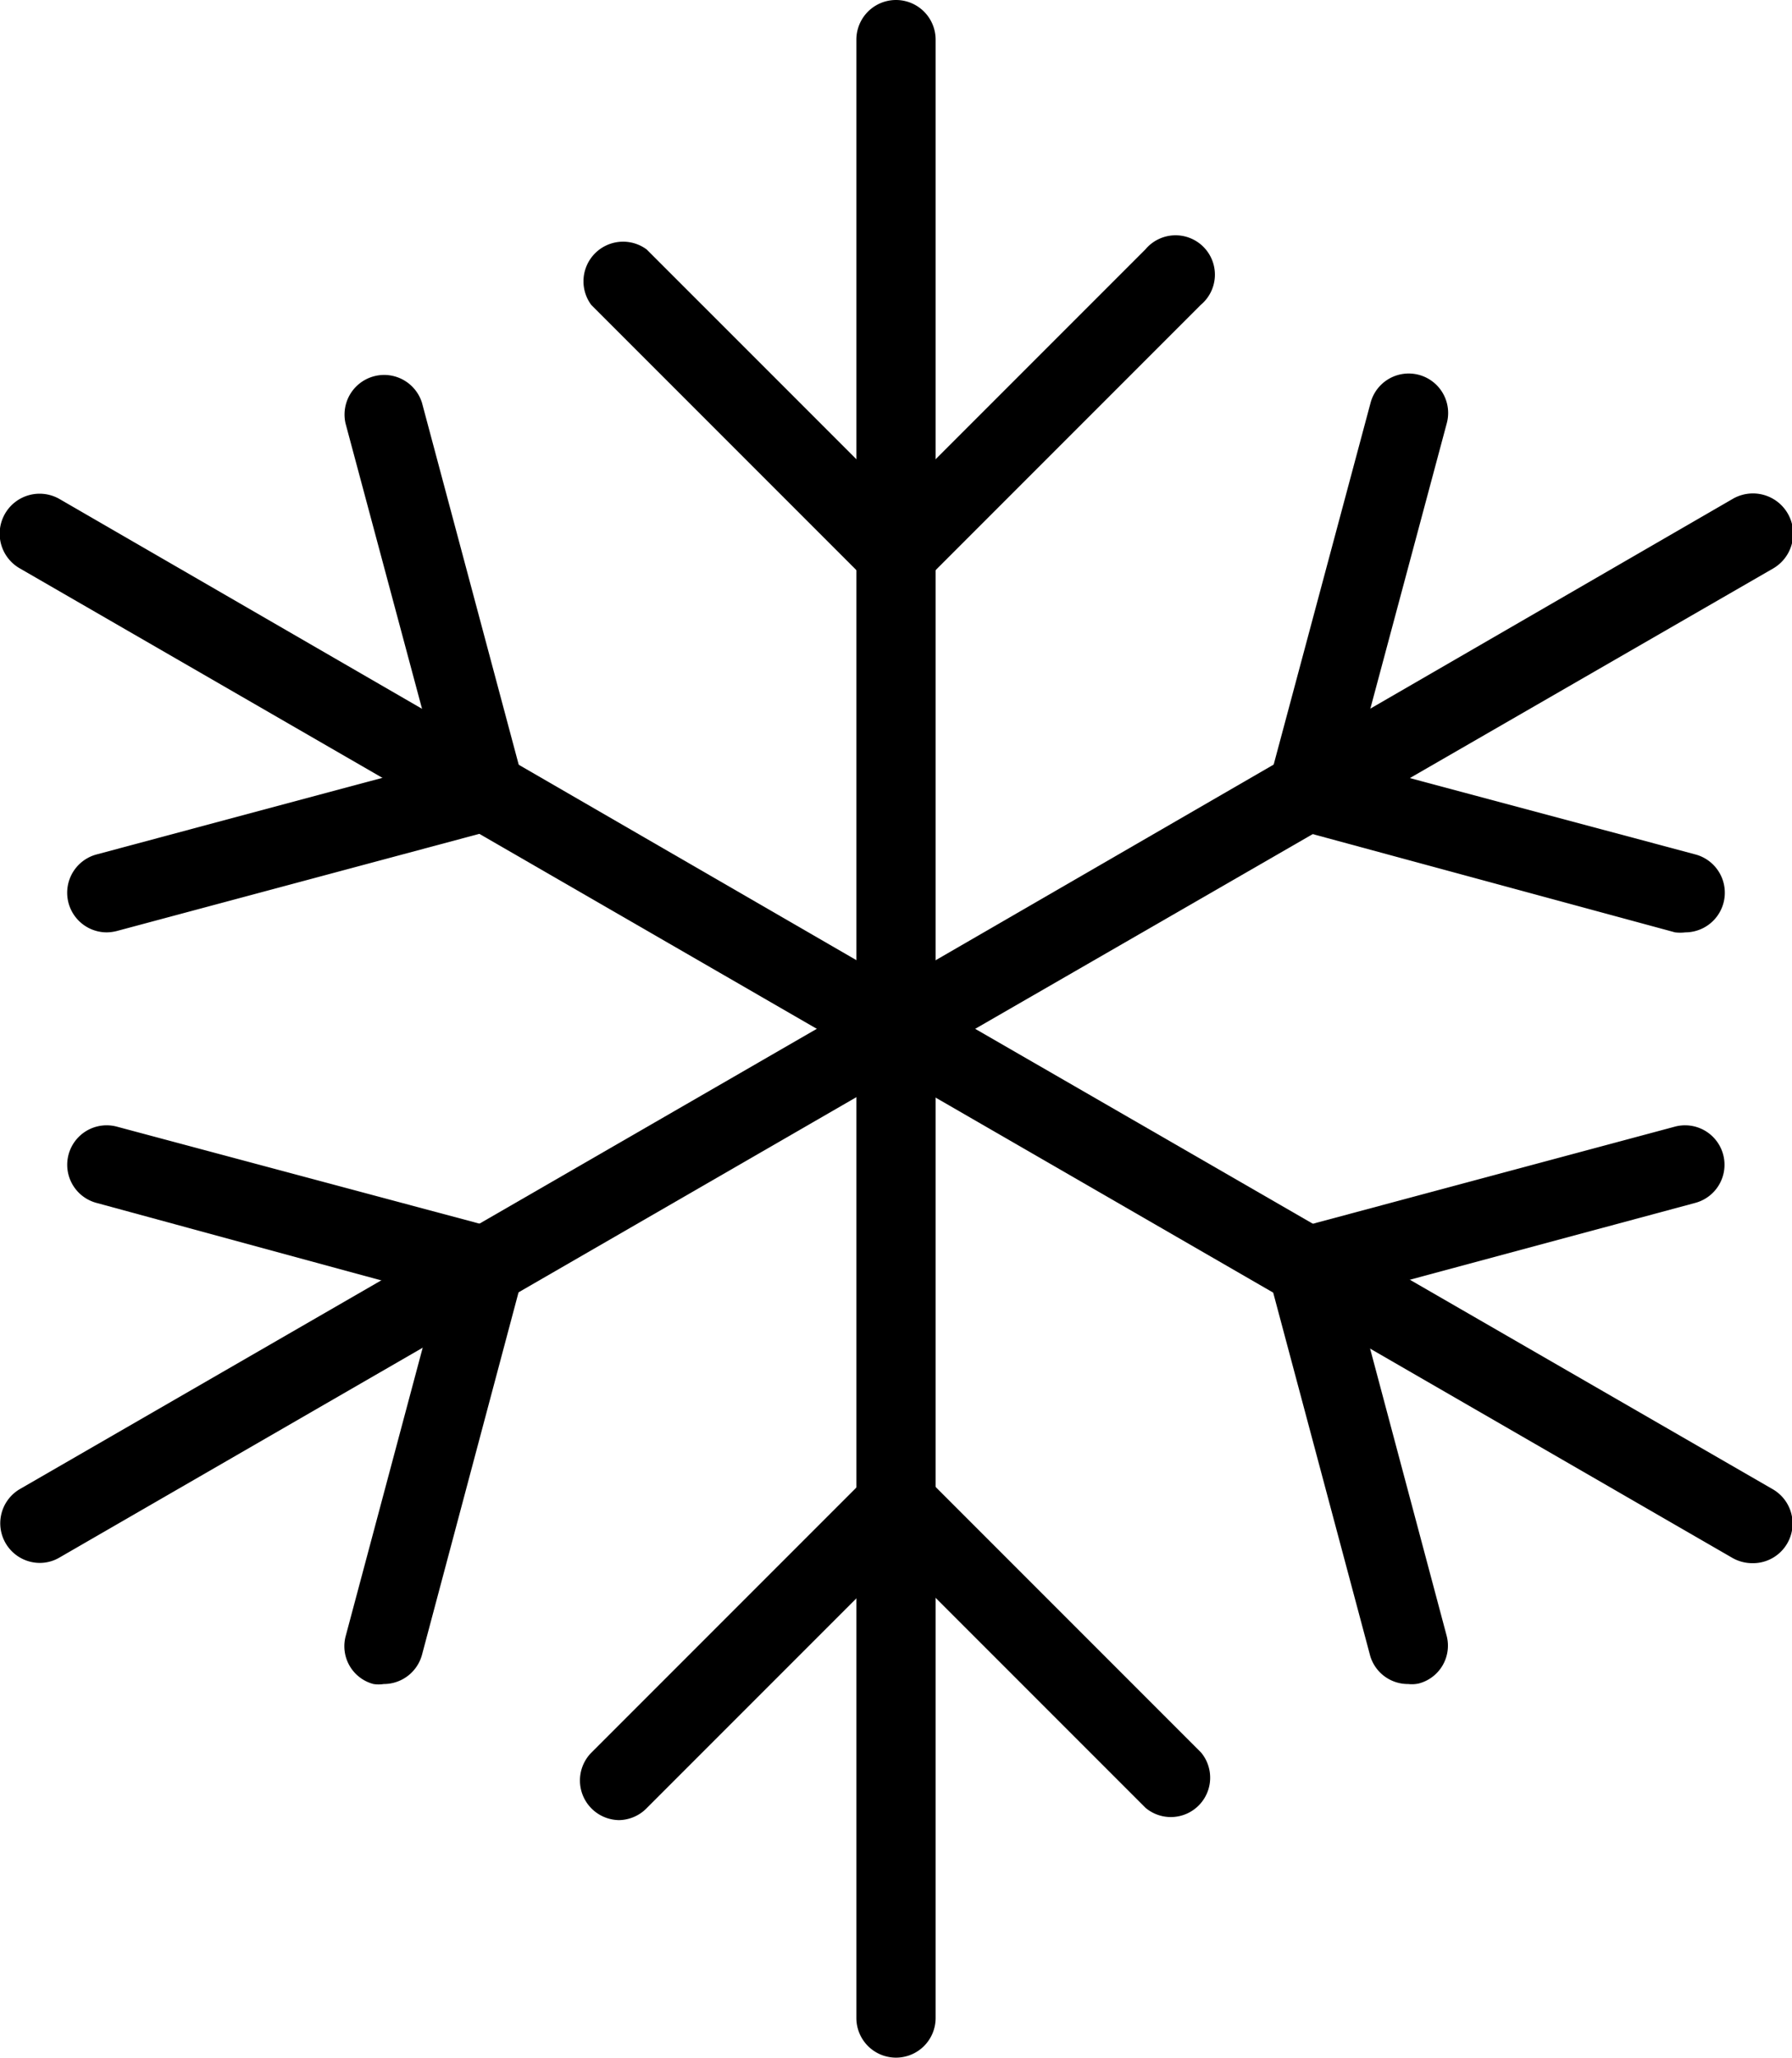
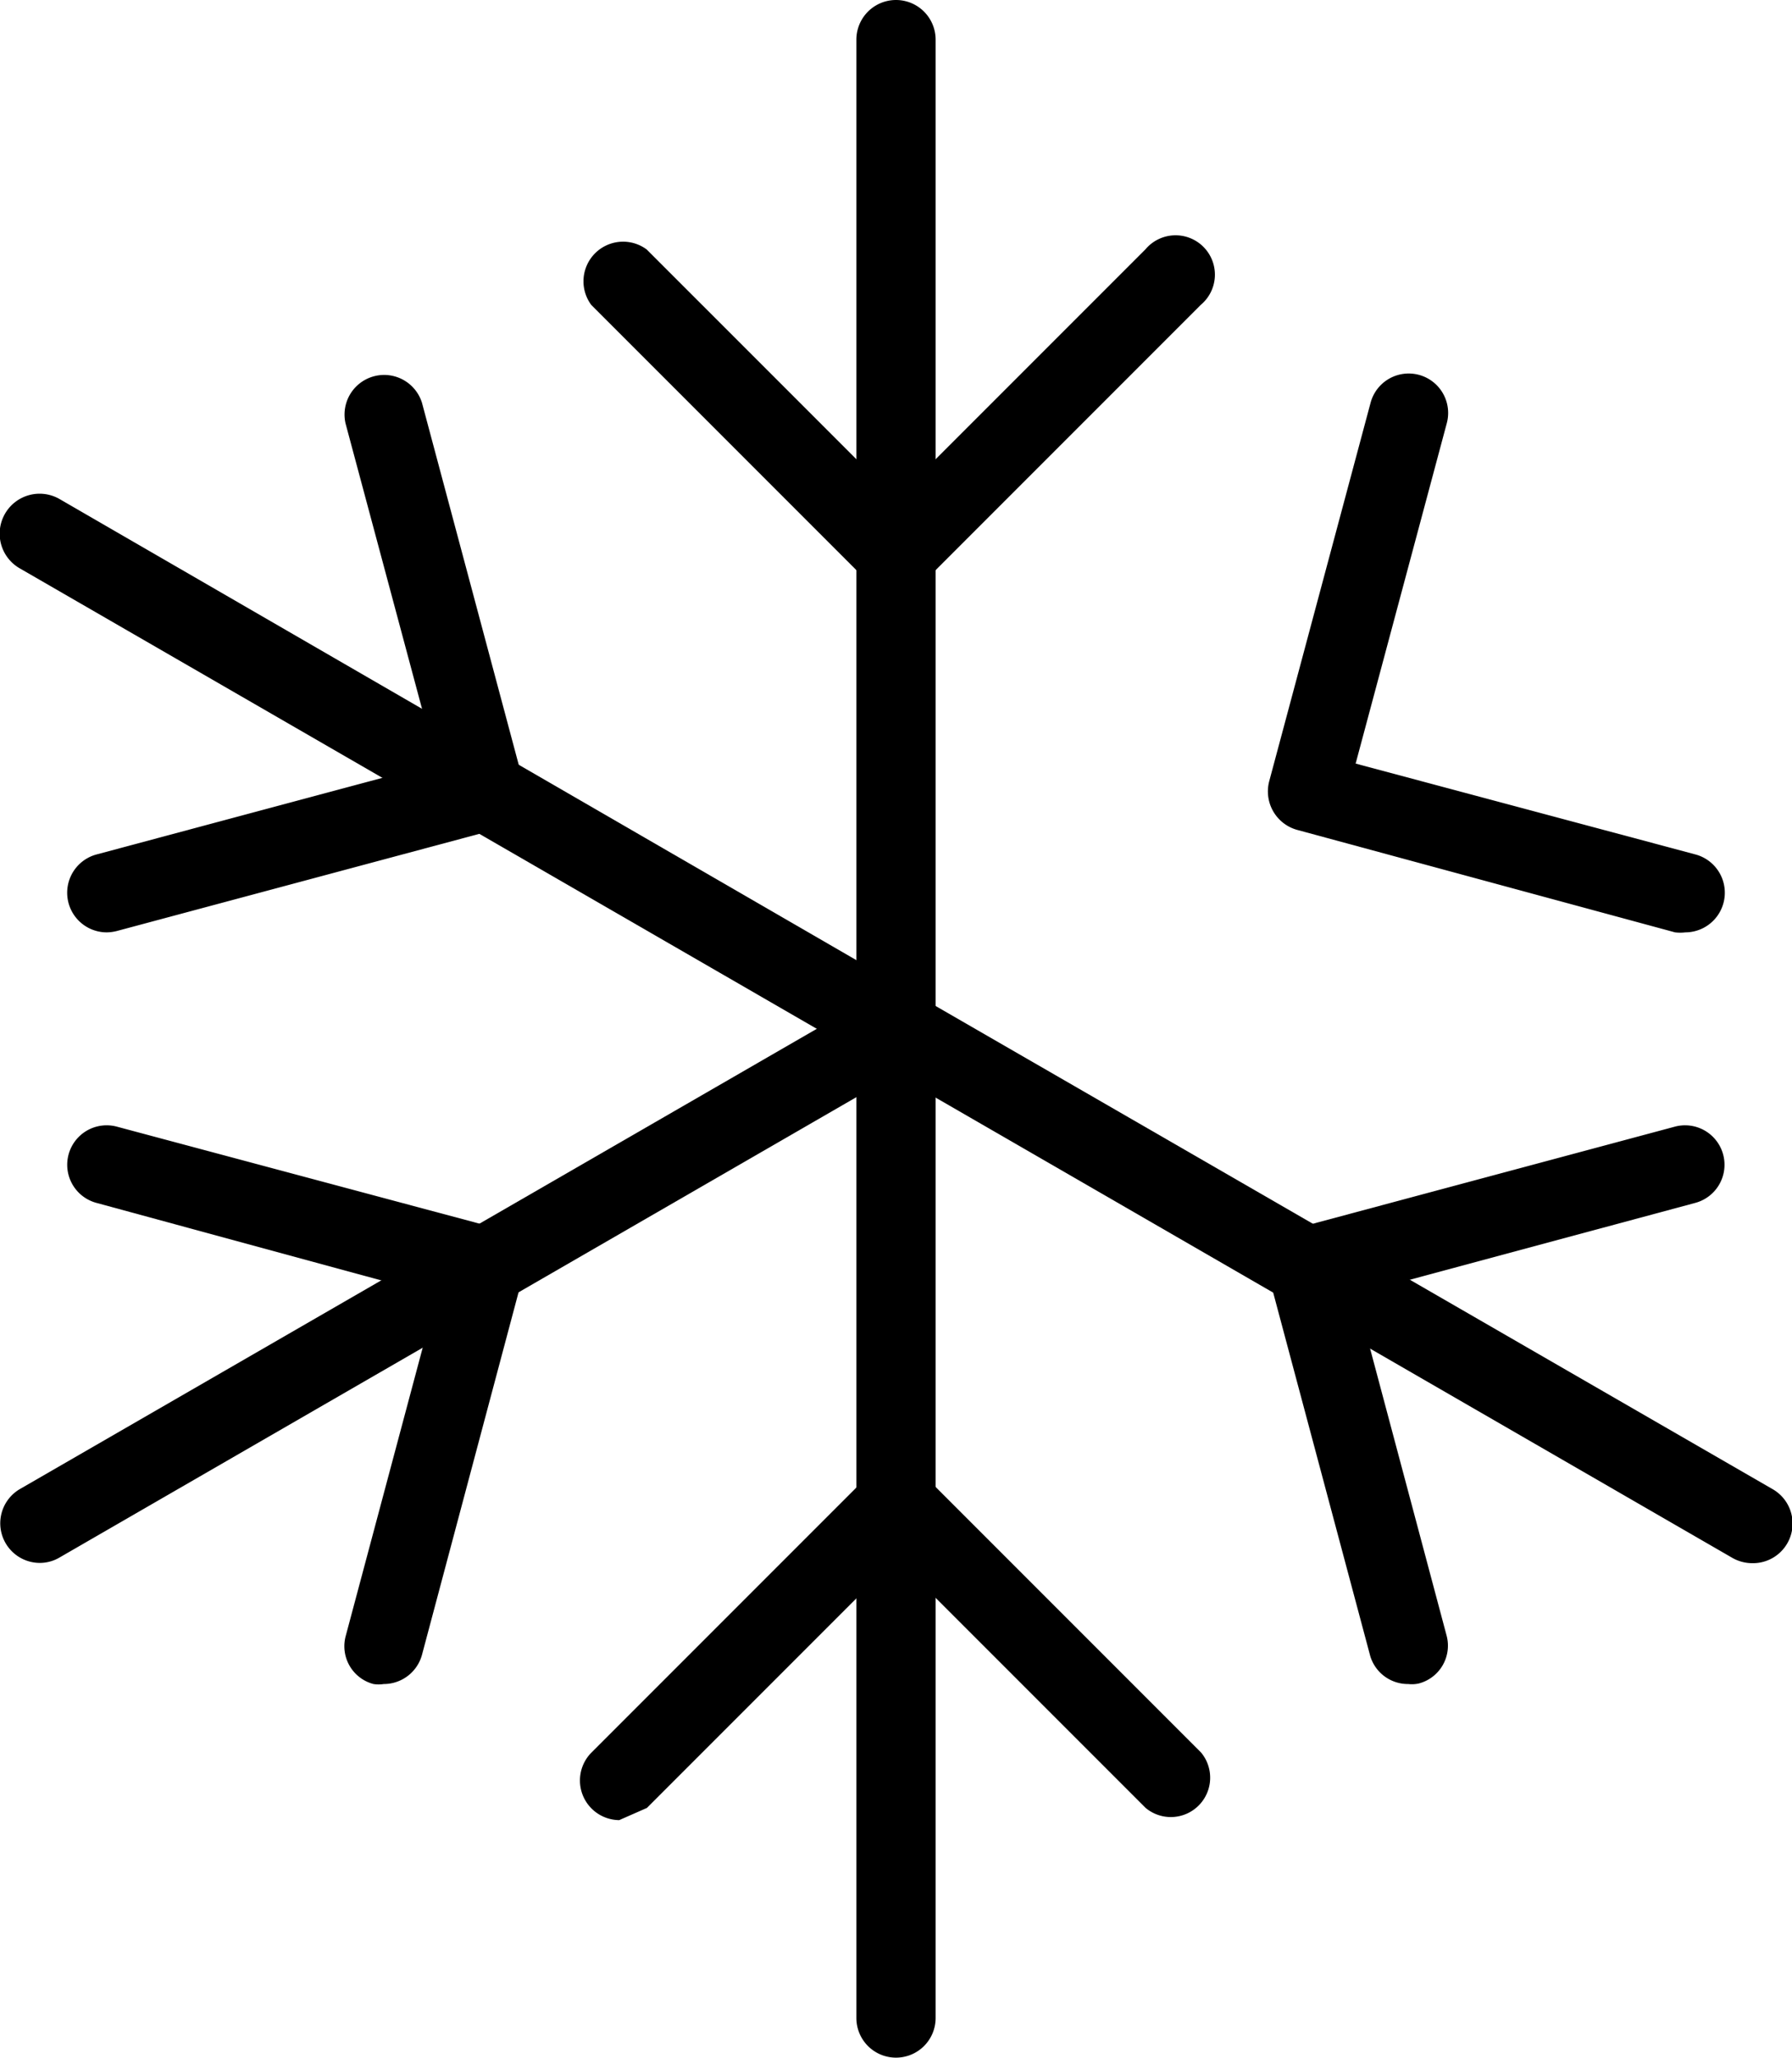
<svg xmlns="http://www.w3.org/2000/svg" viewBox="0 0 64.68 74.24">
  <g id="Layer_2" data-name="Layer 2">
    <g id="Icons">
      <path d="M32.34,38.55a1.43,1.43,0,0,1-1.43-1.43V1.43a1.43,1.43,0,0,1,2.86,0V37.12A1.43,1.43,0,0,1,32.34,38.55Z" />
      <path d="M32.34,21.42a1.43,1.43,0,0,1-1-.42l-10-10a1.43,1.43,0,0,1,2-2l9,9,9-9a1.42,1.42,0,1,1,2,2l-10,10A1.42,1.42,0,0,1,32.34,21.42Z" />
      <path d="M32.34,38.55a1.4,1.4,0,0,1-.71-.19L.72,20.51A1.42,1.42,0,1,1,2.14,18L33.05,35.88a1.43,1.43,0,0,1-.71,2.67Z" />
      <path d="M3.85,33.64a1.43,1.43,0,0,1-.37-2.81l12.28-3.29L12.47,15.27a1.43,1.43,0,0,1,2.76-.74l3.65,13.65a1.42,1.42,0,0,1-1,1.75L4.22,33.59A1.57,1.57,0,0,1,3.85,33.64Z" />
      <path d="M1.43,56.39a1.43,1.43,0,0,1-.72-2.66L31.63,35.88a1.42,1.42,0,1,1,1.42,2.47L2.14,56.2A1.4,1.4,0,0,1,1.43,56.39Z" />
      <path d="M13.85,60.76a1.18,1.18,0,0,1-.37,0,1.41,1.41,0,0,1-1-1.74l3.28-12.28L3.48,43.4a1.42,1.42,0,1,1,.74-2.75L17.87,44.3a1.44,1.44,0,0,1,1,1.75L15.23,59.71A1.43,1.43,0,0,1,13.85,60.76Z" />
      <path d="M32.34,74.24a1.43,1.43,0,0,1-1.43-1.43V37.12a1.43,1.43,0,0,1,2.86,0V72.81A1.43,1.43,0,0,1,32.34,74.24Z" />
-       <path d="M22.35,65.67a1.43,1.43,0,0,1-1-2.44l10-10a1.43,1.43,0,0,1,2,0l10,10a1.42,1.42,0,0,1-2,2l-9-9-9,9A1.43,1.43,0,0,1,22.35,65.67Z" />
+       <path d="M22.35,65.67a1.43,1.43,0,0,1-1-2.44l10-10a1.43,1.43,0,0,1,2,0l10,10a1.42,1.42,0,0,1-2,2l-9-9-9,9Z" />
      <path d="M63.25,56.4a1.46,1.46,0,0,1-.72-.19L31.62,38.36a1.43,1.43,0,0,1,1.43-2.48L64,53.74a1.43,1.43,0,0,1-.71,2.66Z" />
      <path d="M50.83,60.76a1.42,1.42,0,0,1-1.37-1L45.8,46.06a1.42,1.42,0,0,1,1-1.75l13.65-3.66a1.42,1.42,0,1,1,.74,2.75L48.93,46.7,52.21,59a1.41,1.41,0,0,1-1,1.74A1.14,1.14,0,0,1,50.83,60.76Z" />
-       <path d="M32.34,38.55a1.43,1.43,0,0,1-.72-2.66L62.54,18A1.43,1.43,0,0,1,64,20.51L33.05,38.36A1.4,1.4,0,0,1,32.34,38.55Z" />
      <path d="M60.83,33.64a1.57,1.57,0,0,1-.37,0L46.81,29.94a1.44,1.44,0,0,1-1-1.75l3.66-13.66a1.42,1.42,0,1,1,2.75.74L48.93,27.55,61.2,30.83a1.43,1.43,0,0,1-.37,2.81Z" />
    </g>
  </g>
</svg>